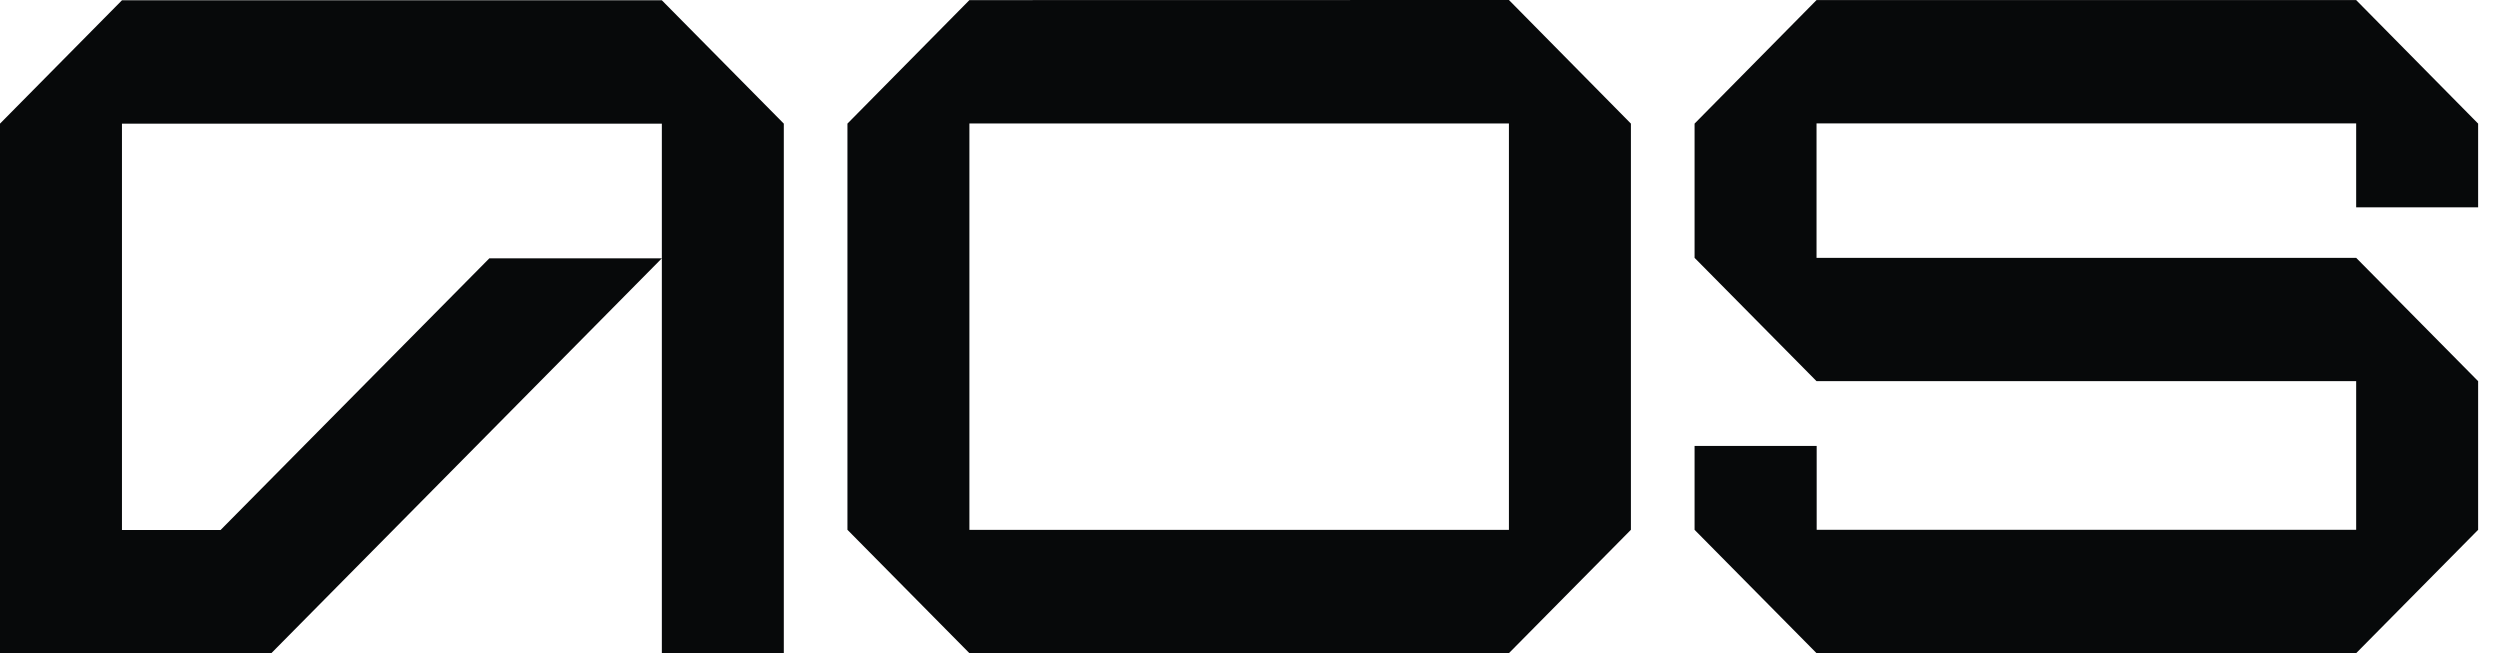
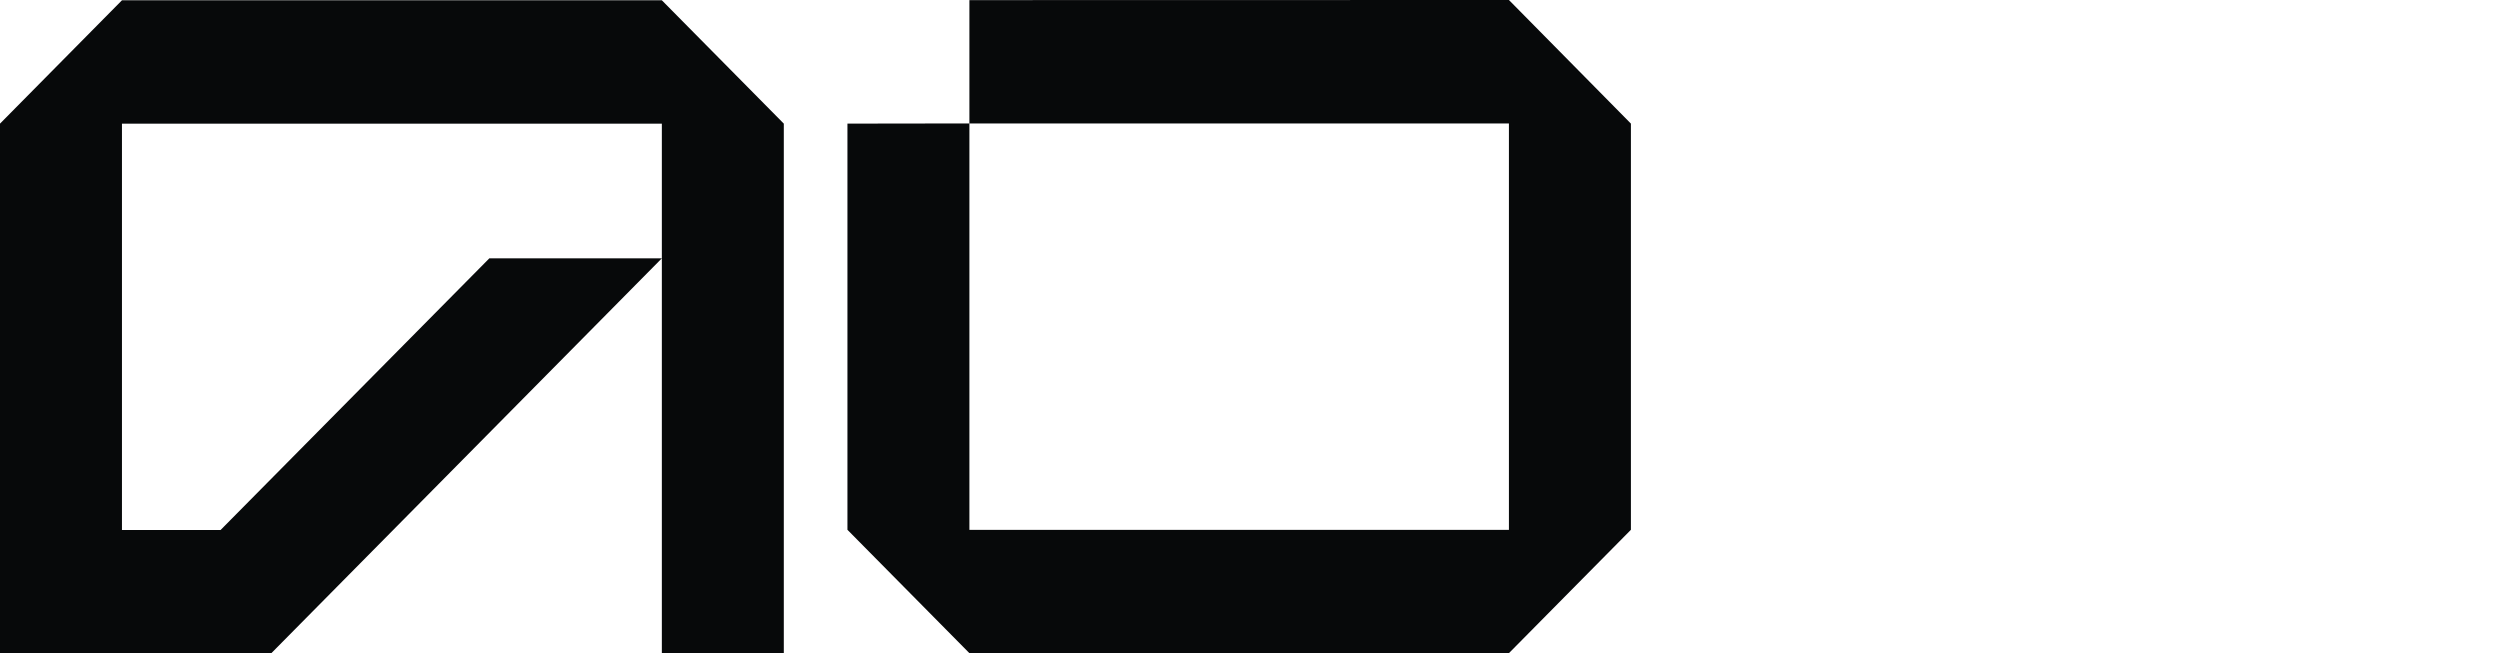
<svg xmlns="http://www.w3.org/2000/svg" fill="none" height="23" viewBox="0 0 88 23" width="88">
  <path d="M4.293 0.01L0 4.352V22.991L9.543 23L23.296 9.094H17.224L7.764 18.656H4.293V4.352H23.297V23H27.59V4.352L23.297 0.01H4.293Z" fill="#07090A" />
-   <path d="M34.123 4.345H53.114V18.651H34.123V4.345ZM34.123 0.004L29.83 4.351V18.649L34.123 22.991H53.114L57.408 18.649V4.351L53.114 0L34.123 0.004Z" fill="#07090A" />
-   <path d="M63.942 0.003L59.649 4.351V9.076L63.942 13.417H82.937V18.65H63.947V15.697H59.649V18.65L63.942 22.991H82.937L87.23 18.65V13.417L82.937 9.076H63.942V4.344H82.937V7.297H87.23V4.351L82.937 0.003H63.942Z" fill="#07090A" />
+   <path d="M34.123 4.345H53.114V18.651H34.123V4.345ZL29.83 4.351V18.649L34.123 22.991H53.114L57.408 18.649V4.351L53.114 0L34.123 0.004Z" fill="#07090A" />
</svg>